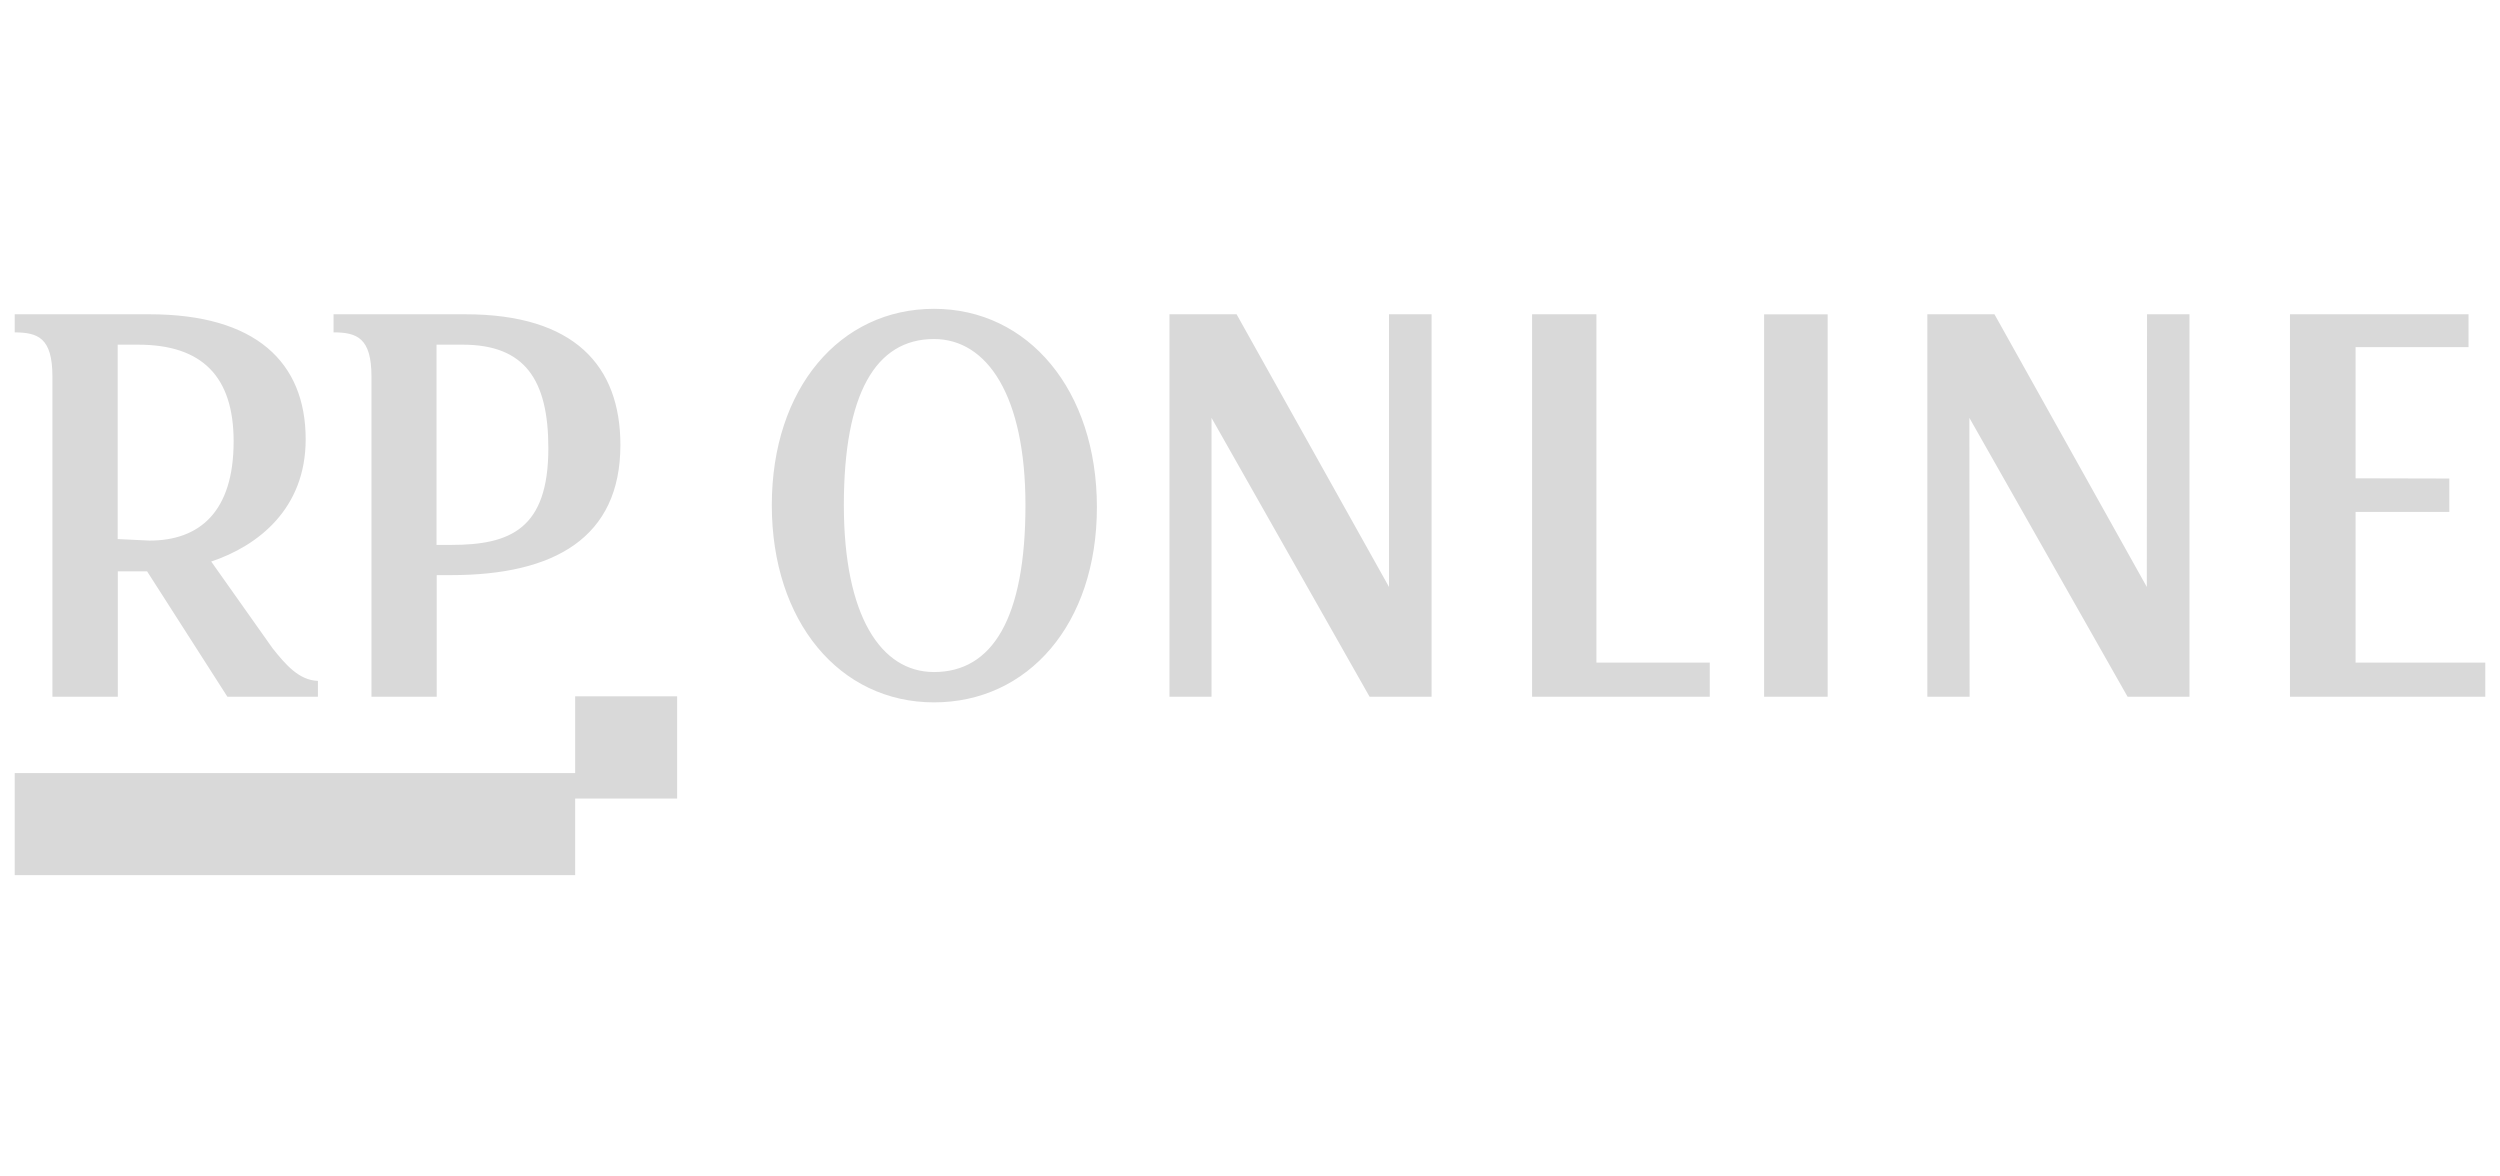
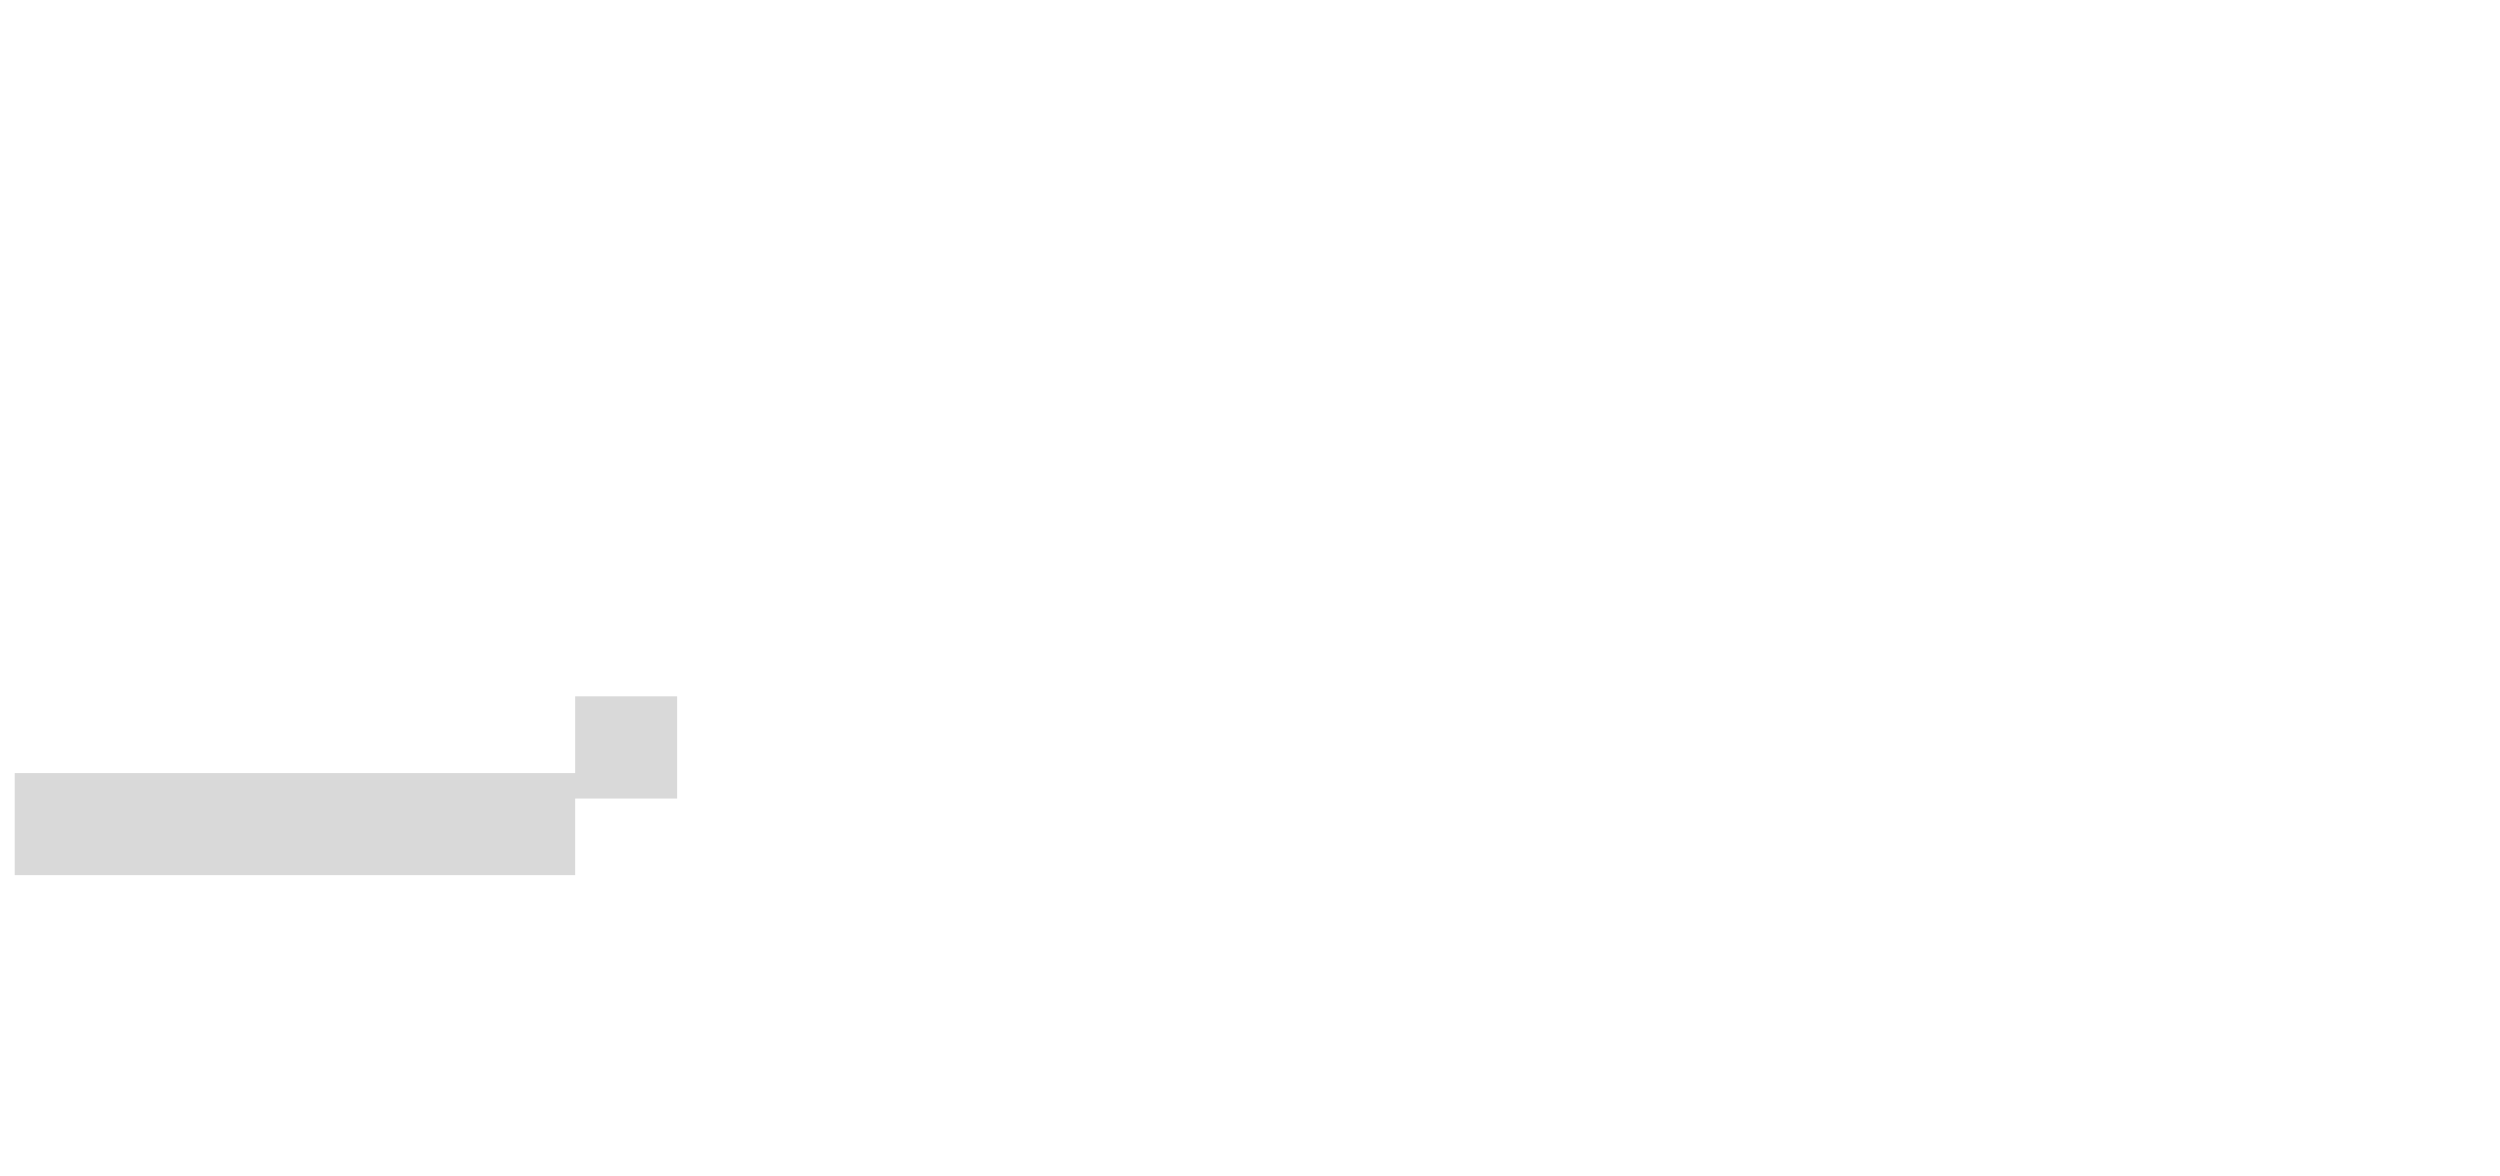
<svg xmlns="http://www.w3.org/2000/svg" width="170" height="80" viewBox="0 0 170 80" fill="none">
  <path d="M39.111 47.35V52.57H1V59.509H39.111V54.302H46.045V47.35H39.111Z" fill="#D9D9D9" />
-   <path d="M10.169 21.371H1V22.601C2.552 22.616 3.565 22.936 3.565 25.605V47.377H8.011V38.85H10.002L15.462 47.377H21.618V46.3C20.325 46.26 19.415 45.183 18.542 44.093L14.363 38.185C17.552 37.117 20.786 34.593 20.786 29.875C20.786 24.619 17.375 21.371 10.169 21.371ZM10.169 36.76L8.002 36.656V23.438H9.4C13.756 23.438 15.887 25.618 15.887 30.015C15.887 34.837 13.539 36.76 10.169 36.76V36.76ZM31.647 21.371H22.681V22.601C24.287 22.601 25.26 22.99 25.26 25.605V47.377H29.697V39.108H30.683C37.672 39.108 42.187 36.579 42.187 30.26C42.187 24.872 39.057 21.371 31.647 21.371V21.371ZM30.683 37.054H29.684V23.438H31.466C35.687 23.438 37.288 25.822 37.288 30.477C37.288 35.977 34.696 37.054 30.683 37.054V37.054ZM63.511 21C57.124 21 52.483 26.401 52.483 34.349C52.483 42.261 57.087 47.761 63.511 47.761C69.907 47.761 74.589 42.442 74.589 34.489C74.589 26.541 69.934 21 63.511 21V21ZM63.511 23.054C67.139 23.054 69.731 26.926 69.731 34.349C69.731 42.044 67.487 45.699 63.511 45.699C59.892 45.699 57.382 41.863 57.382 34.349C57.382 26.786 59.535 23.054 63.511 23.054V23.054ZM93.131 47.377H97.347V21.371H94.452V39.913L84.088 21.371H79.524V47.377H82.383V28.414L93.131 47.377ZM104.182 47.377H116.264V45.056H108.556V21.371H104.182V47.377V47.377ZM119.96 47.38H124.28V21.375H119.96V47.38ZM144.677 47.377H148.884V21.371H145.998L145.983 39.913L135.624 21.371H131.06V47.377H133.933L133.918 28.414L144.675 47.377H144.677ZM155.719 47.377H169V45.056H160.179V34.81H166.553V32.54L160.179 32.525V23.605H167.86V21.37H155.719" fill="#D9D9D9" />
</svg>